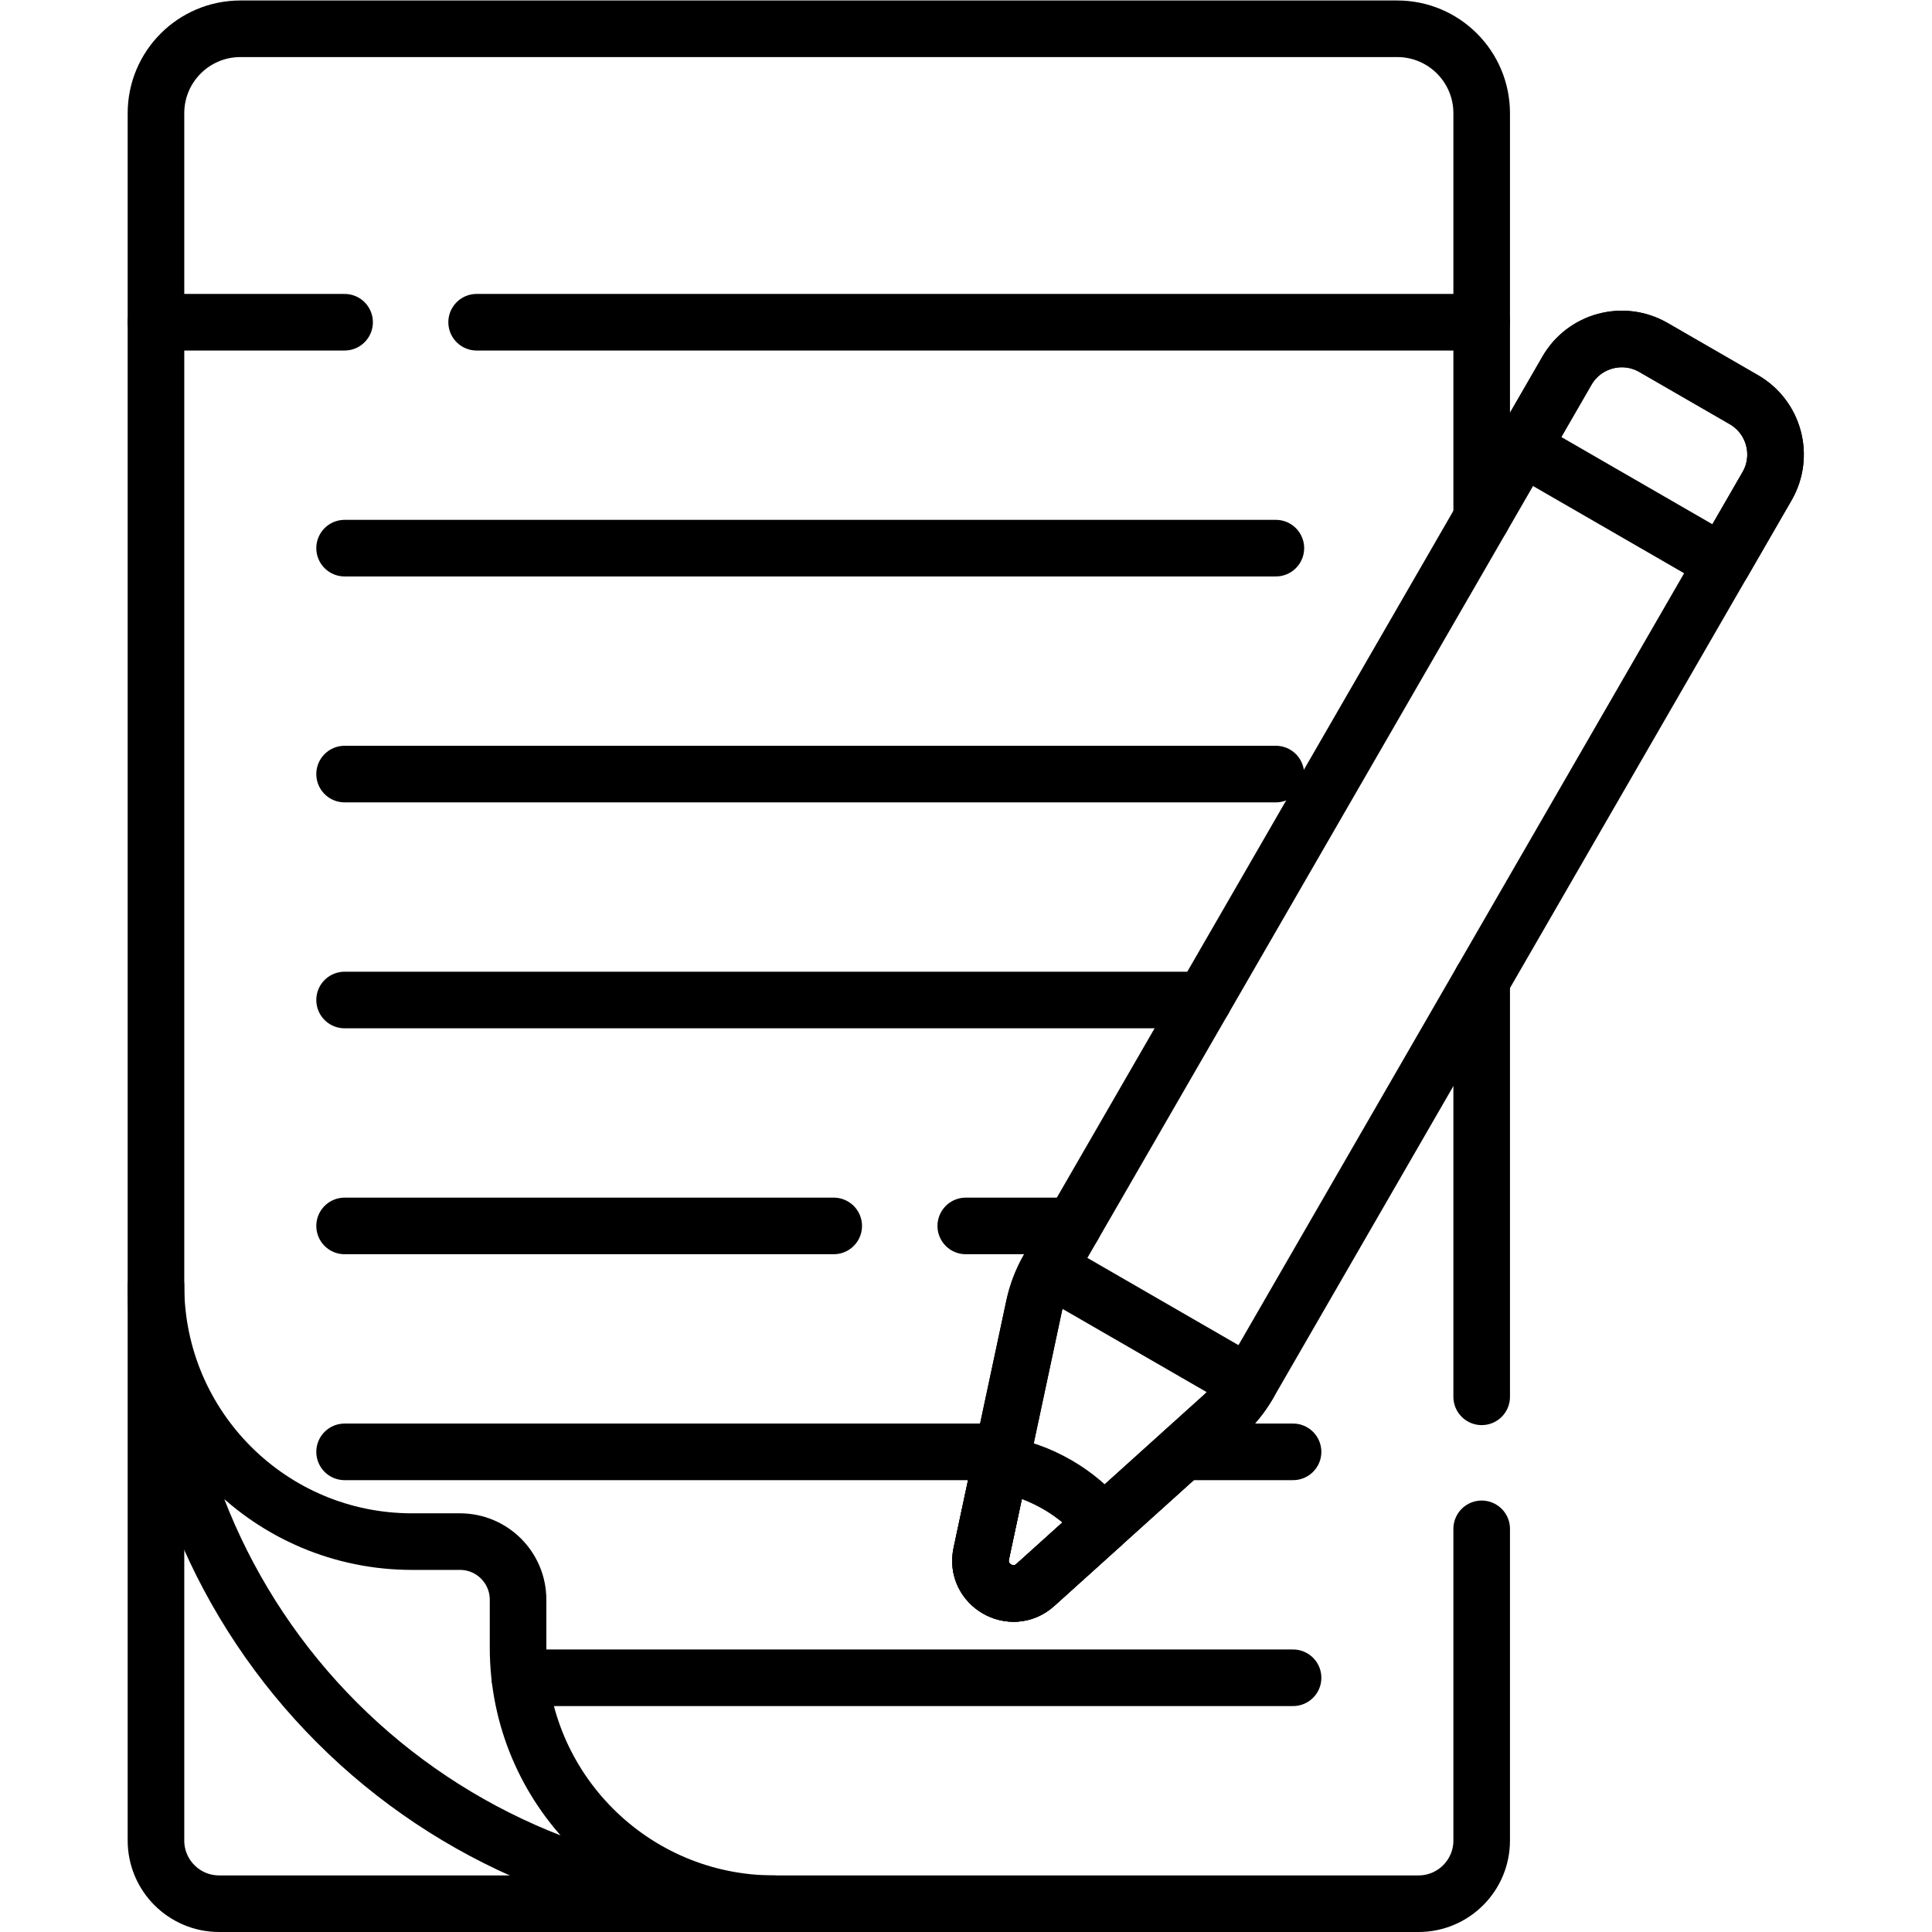
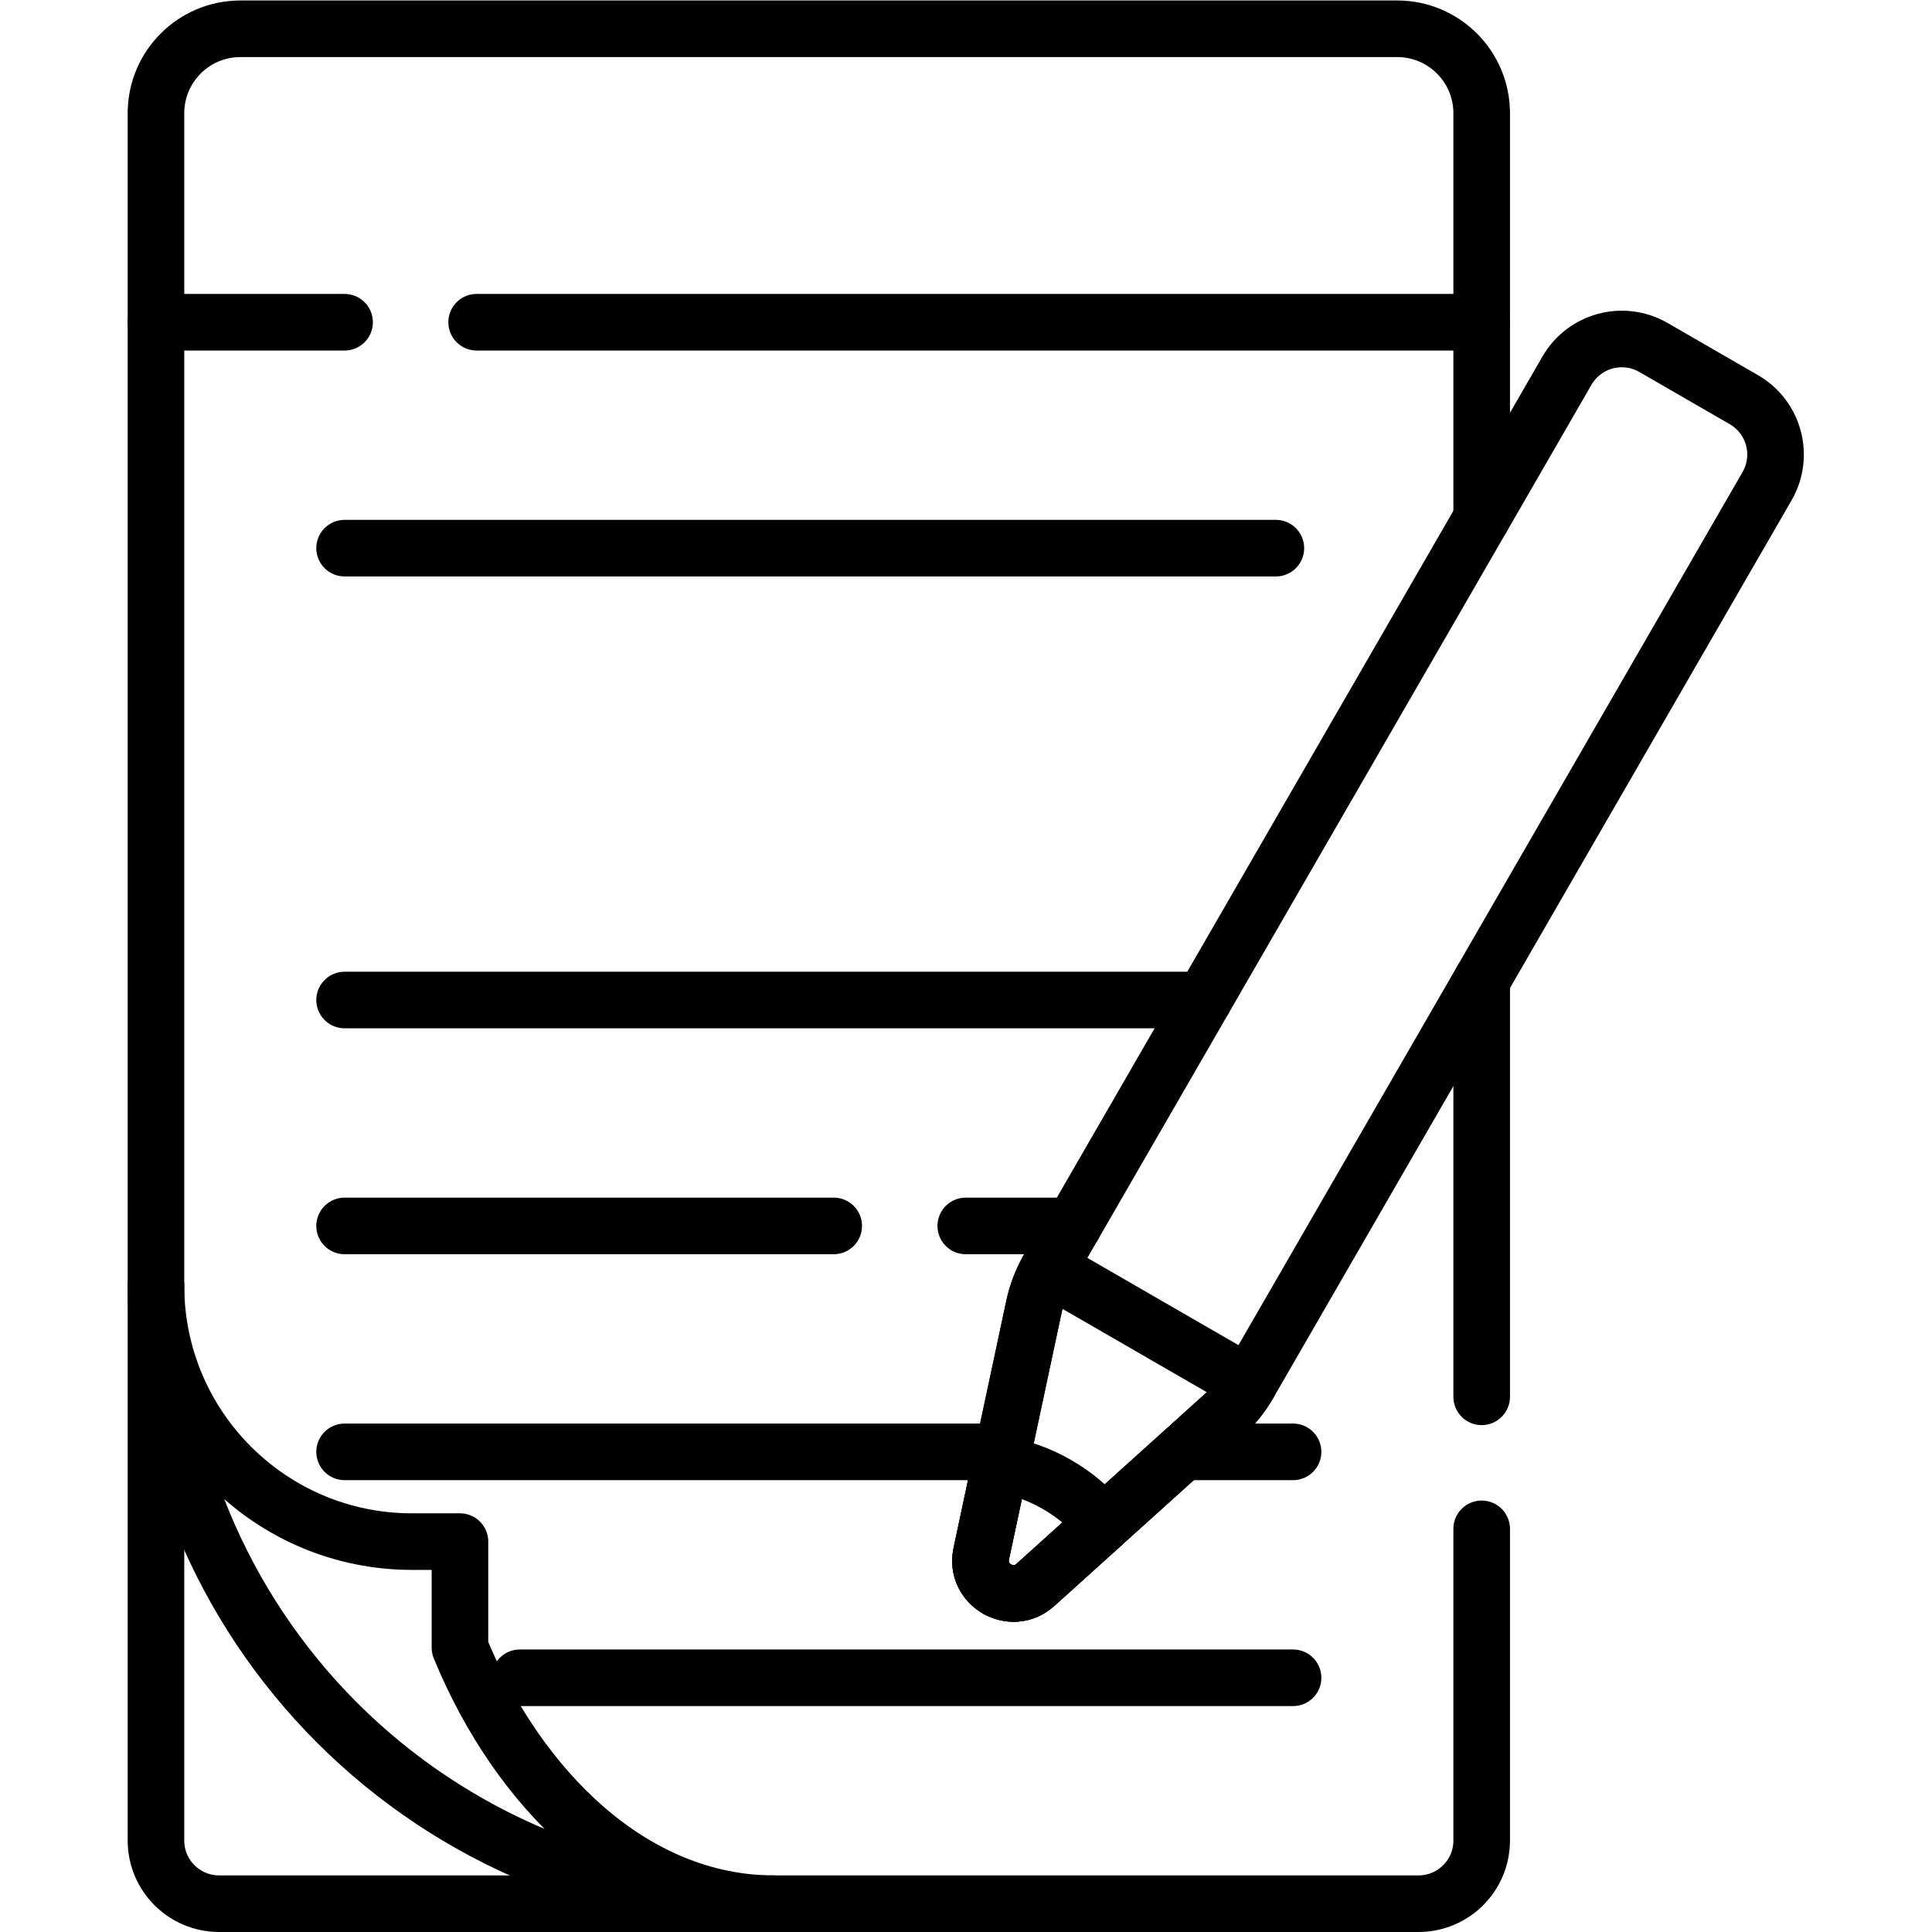
<svg xmlns="http://www.w3.org/2000/svg" version="1.1" id="svg345" xml:space="preserve" width="682.667" height="682.667" viewBox="0 0 682.667 682.667">
  <defs id="defs349">
    <clipPath clipPathUnits="userSpaceOnUse" id="clipPath359">
      <path d="M 0,512 H 512 V 0 H 0 Z" id="path357" />
    </clipPath>
  </defs>
  <g id="g351" transform="matrix(1.333,0,0,-1.333,0,682.667)">
    <g id="g353">
      <g id="g355" clip-path="url(#clipPath359)">
        <g id="g361" transform="translate(403.625,393.541)">
-           <path d="m 0,0 11.739,20.332 c 4.636,8.03 14.904,10.781 22.933,6.145 L 58.635,12.642 c 8.029,-4.636 10.78,-14.903 6.144,-22.933 L 53.04,-30.623 Z" style="fill:none;stroke:#000000;stroke-width:15;stroke-linecap:round;stroke-linejoin:round;stroke-miterlimit:10;stroke-dasharray:none;stroke-opacity:1" id="path363" />
-         </g>
+           </g>
        <g id="g365" transform="translate(415.364,413.873)">
          <path d="M 0,0 C 4.636,8.029 14.903,10.78 22.933,6.145 L 46.896,-7.69 c 8.029,-4.636 10.78,-14.903 6.144,-22.933 L -84.329,-268.554 c -1.83,-3.17 -4.147,-6.032 -6.864,-8.483 l -49.718,-44.833 c -6.267,-5.65 -16.101,0.028 -14.34,8.28 l 13.967,65.473 c 0.763,3.579 2.085,7.016 3.914,10.185 z" style="fill:none;stroke:#000000;stroke-width:15;stroke-linecap:round;stroke-linejoin:round;stroke-miterlimit:10;stroke-dasharray:none;stroke-opacity:1" id="path367" />
        </g>
        <g id="g369" transform="translate(331.035,145.319)">
          <path d="m 0,0 c -1.83,-3.169 -4.146,-6.032 -6.864,-8.482 l -49.718,-44.833 c -6.267,-5.651 -16.101,0.027 -14.34,8.279 l 13.967,65.473 c 0.764,3.579 2.085,7.016 3.914,10.186 z" style="fill:none;stroke:#000000;stroke-width:15;stroke-linecap:round;stroke-linejoin:round;stroke-miterlimit:10;stroke-dasharray:none;stroke-opacity:1" id="path371" />
        </g>
        <g id="g373" transform="translate(274.453,92.004)">
          <path d="M 0,0 18.011,16.242 C 14.684,20.285 10.593,23.815 5.79,26.587 0.987,29.36 -4.114,31.138 -9.28,31.998 L -14.34,8.279 C -16.101,0.027 -6.267,-5.65 0,0 Z" style="fill:none;stroke:#000000;stroke-width:15;stroke-linecap:round;stroke-linejoin:round;stroke-miterlimit:10;stroke-dasharray:none;stroke-opacity:1" id="path375" />
        </g>
        <g id="g377" transform="translate(126.344,426.714)">
          <path d="m 0,0 h 266.416 v 55.399 c 0,12.364 -10.022,22.387 -22.387,22.387 H -62.613 C -74.978,77.786 -85,67.763 -85,55.399 V 0 h 50" style="fill:none;stroke:#000000;stroke-width:15;stroke-linecap:round;stroke-linejoin:round;stroke-miterlimit:10;stroke-dasharray:none;stroke-opacity:1" id="path379" />
        </g>
        <g id="g381" transform="translate(91.344,366.827)">
          <path d="M 0,0 H 246.858" style="fill:none;stroke:#000000;stroke-width:15;stroke-linecap:round;stroke-linejoin:round;stroke-miterlimit:10;stroke-dasharray:none;stroke-opacity:1" id="path383" />
        </g>
        <g id="g385" transform="translate(91.344,306.939)">
-           <path d="M 0,0 H 246.858" style="fill:none;stroke:#000000;stroke-width:15;stroke-linecap:round;stroke-linejoin:round;stroke-miterlimit:10;stroke-dasharray:none;stroke-opacity:1" id="path387" />
-         </g>
+           </g>
        <g id="g389" transform="translate(91.344,247.051)">
          <path d="M 0,0 H 227.706" style="fill:none;stroke:#000000;stroke-width:15;stroke-linecap:round;stroke-linejoin:round;stroke-miterlimit:10;stroke-dasharray:none;stroke-opacity:1" id="path391" />
        </g>
        <g id="g393" transform="translate(256,187.163)">
          <path d="M 0,0 H 28.474" style="fill:none;stroke:#000000;stroke-width:15;stroke-linecap:round;stroke-linejoin:round;stroke-miterlimit:10;stroke-dasharray:none;stroke-opacity:1" id="path395" />
        </g>
        <g id="g397" transform="translate(91.344,187.163)">
          <path d="M 0,0 H 129.656" style="fill:none;stroke:#000000;stroke-width:15;stroke-linecap:round;stroke-linejoin:round;stroke-miterlimit:10;stroke-dasharray:none;stroke-opacity:1" id="path399" />
        </g>
        <g id="g401" transform="translate(313.568,127.275)">
          <path d="M 0,0 H 29.191" style="fill:none;stroke:#000000;stroke-width:15;stroke-linecap:round;stroke-linejoin:round;stroke-miterlimit:10;stroke-dasharray:none;stroke-opacity:1" id="path403" />
        </g>
        <g id="g405" transform="translate(91.344,127.275)">
          <path d="M 0,0 H 174.527" style="fill:none;stroke:#000000;stroke-width:15;stroke-linecap:round;stroke-linejoin:round;stroke-miterlimit:10;stroke-dasharray:none;stroke-opacity:1" id="path407" />
        </g>
        <g id="g409" transform="translate(137.796,67.388)">
          <path d="M 0,0 H 204.964" style="fill:none;stroke:#000000;stroke-width:15;stroke-linecap:round;stroke-linejoin:round;stroke-miterlimit:10;stroke-dasharray:none;stroke-opacity:1" id="path411" />
        </g>
        <g id="g413" transform="translate(392.76,141.866)">
          <path d="M 0,0 V 110.364" style="fill:none;stroke:#000000;stroke-width:15;stroke-linecap:round;stroke-linejoin:round;stroke-miterlimit:10;stroke-dasharray:none;stroke-opacity:1" id="path415" />
        </g>
        <g id="g417" transform="translate(41.344,426.714)">
          <path d="m 0,0 v -402.464 c 0,-9.251 7.499,-16.75 16.75,-16.75 h 317.916 c 9.251,0 16.75,7.499 16.75,16.75 v 82.616" style="fill:none;stroke:#000000;stroke-width:15;stroke-linecap:round;stroke-linejoin:round;stroke-miterlimit:10;stroke-dasharray:none;stroke-opacity:1" id="path419" />
        </g>
        <g id="g421" transform="translate(392.76,374.72)">
          <path d="M 0,0 V 51.994" style="fill:none;stroke:#000000;stroke-width:15;stroke-linecap:round;stroke-linejoin:round;stroke-miterlimit:10;stroke-dasharray:none;stroke-opacity:1" id="path423" />
        </g>
        <g id="g425" transform="translate(205.196,7.5)">
-           <path d="m 0,0 c -43.456,0 -85.133,17.263 -115.861,47.991 -30.729,30.729 -47.992,72.406 -47.992,115.863 0,-37.484 30.387,-67.871 67.871,-67.871 h 12.711 c 8.505,0 15.402,-6.896 15.402,-15.402 V 67.87 C -67.869,30.386 -37.483,0 0,0 Z" style="fill:none;stroke:#000000;stroke-width:15;stroke-linecap:round;stroke-linejoin:round;stroke-miterlimit:10;stroke-dasharray:none;stroke-opacity:1" id="path427" />
+           <path d="m 0,0 c -43.456,0 -85.133,17.263 -115.861,47.991 -30.729,30.729 -47.992,72.406 -47.992,115.863 0,-37.484 30.387,-67.871 67.871,-67.871 h 12.711 V 67.87 C -67.869,30.386 -37.483,0 0,0 Z" style="fill:none;stroke:#000000;stroke-width:15;stroke-linecap:round;stroke-linejoin:round;stroke-miterlimit:10;stroke-dasharray:none;stroke-opacity:1" id="path427" />
        </g>
      </g>
    </g>
  </g>
</svg>